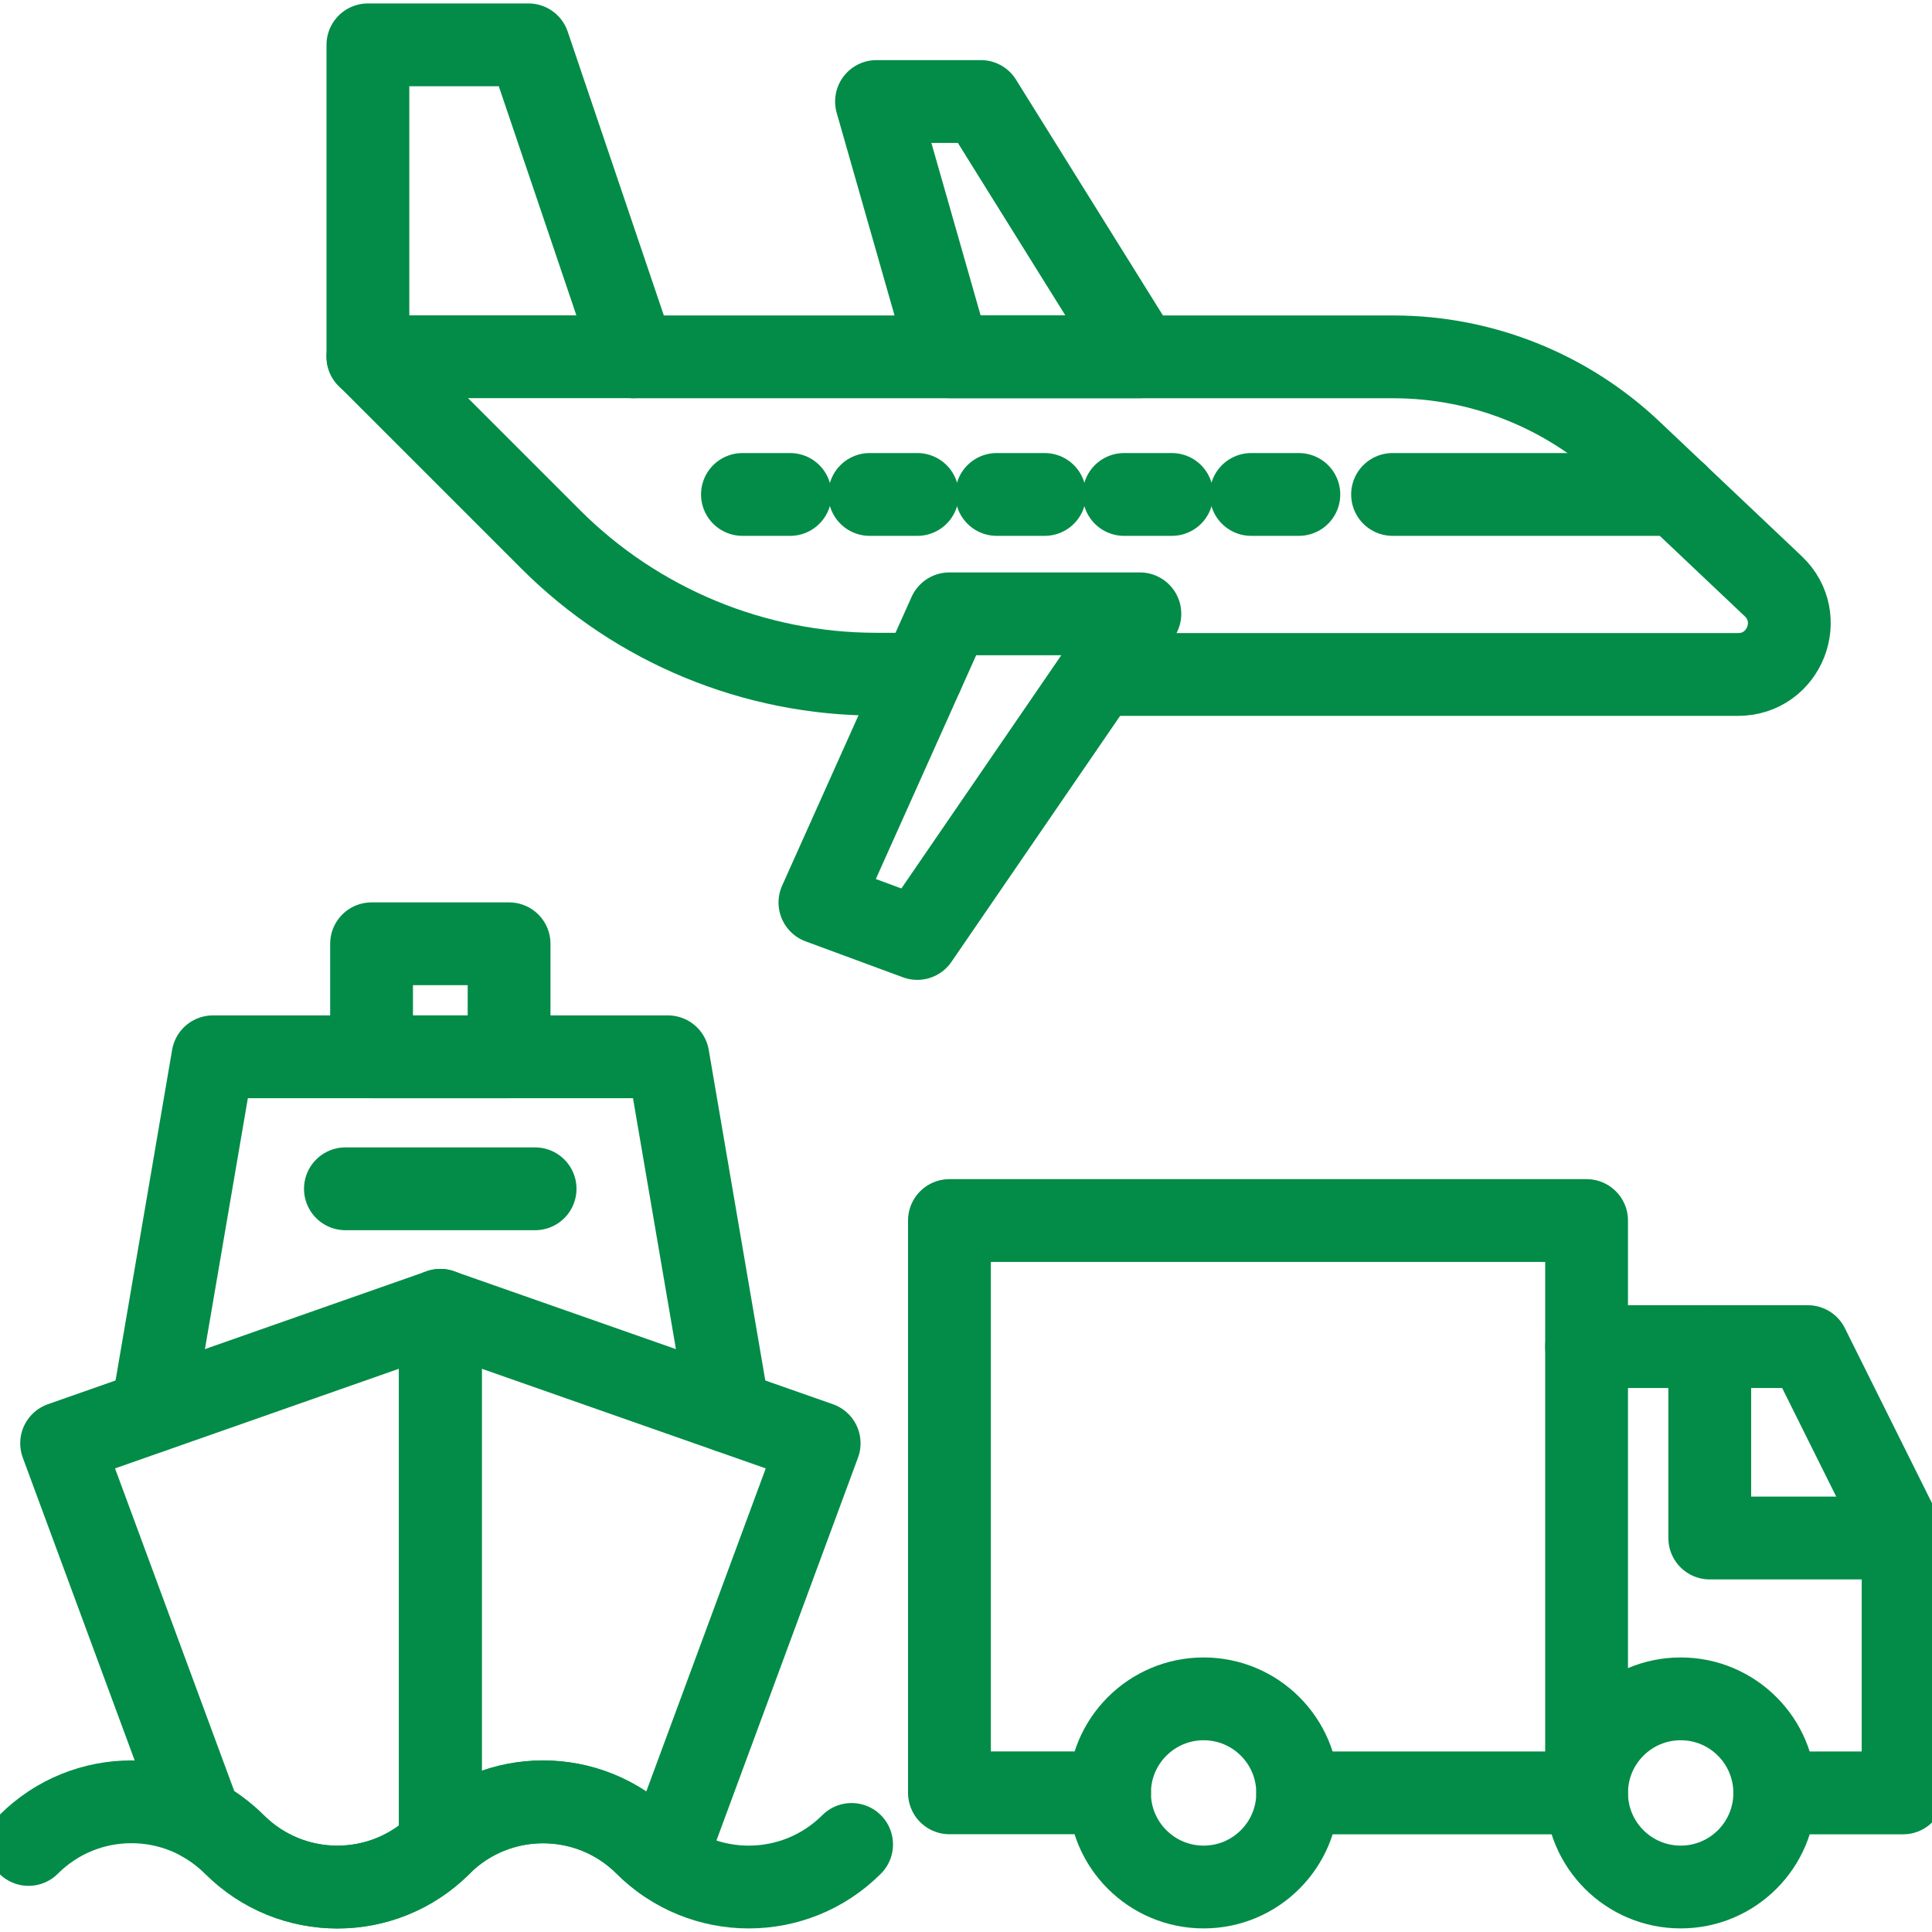
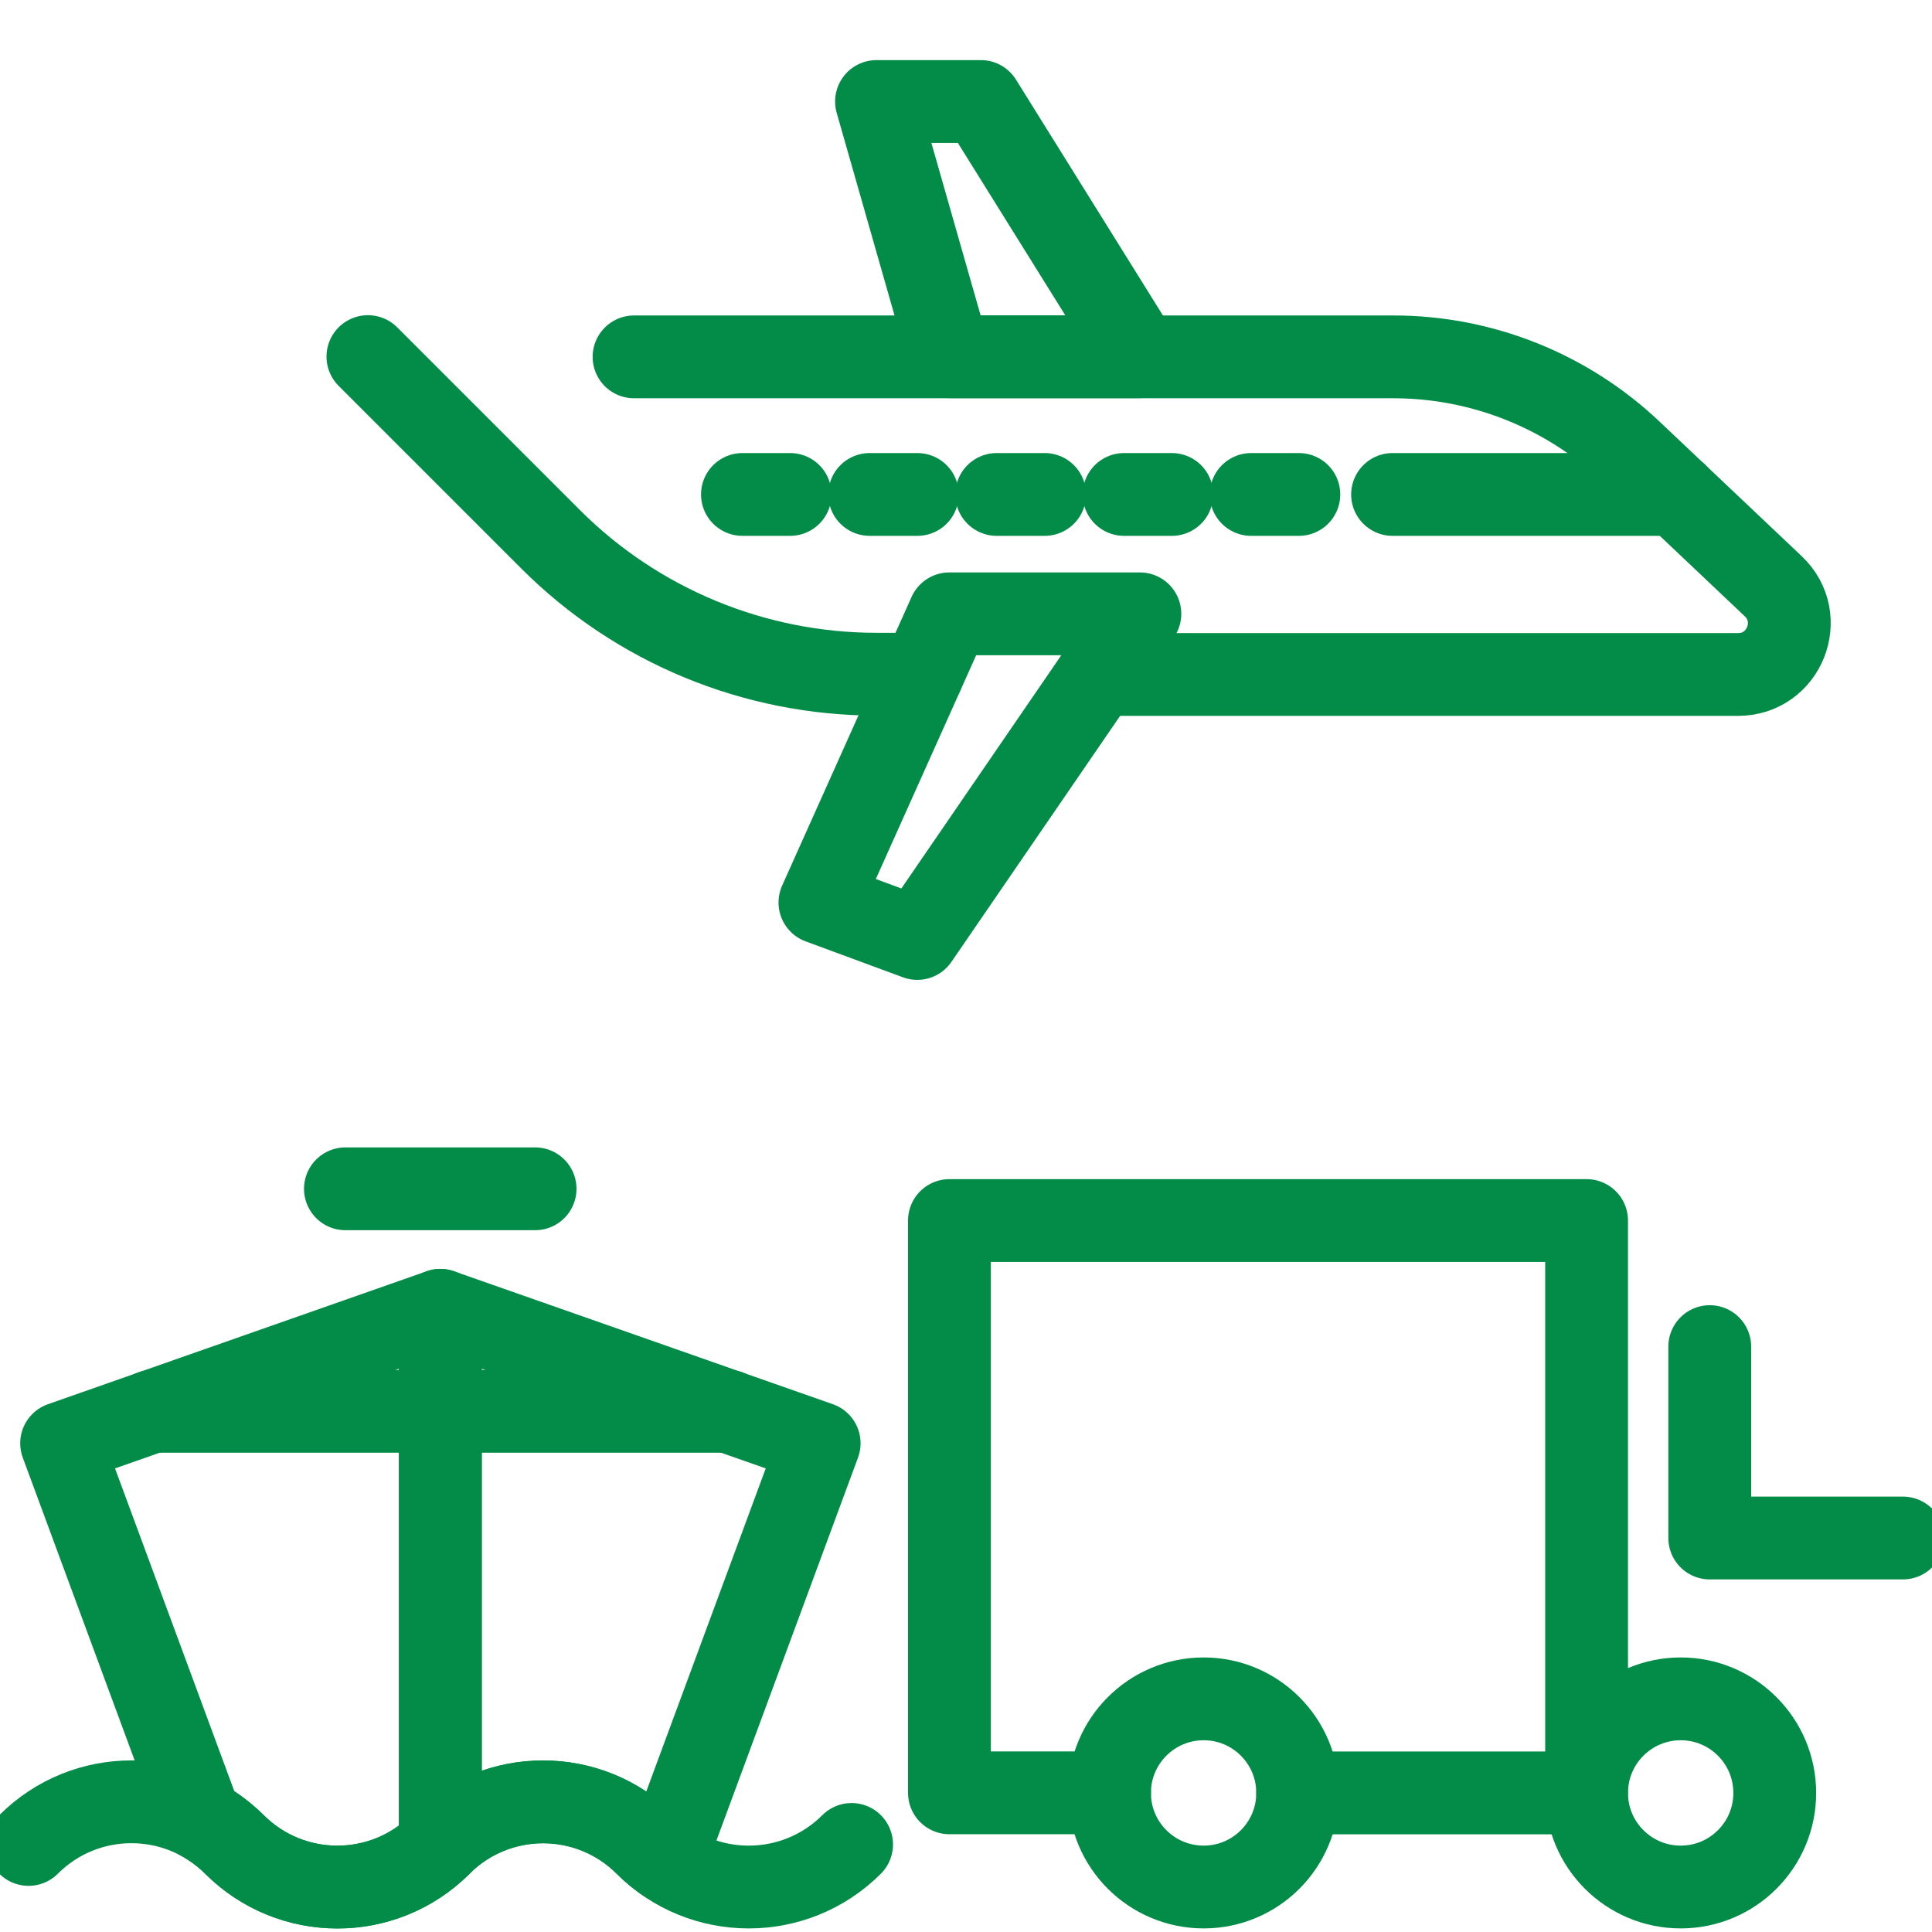
<svg xmlns="http://www.w3.org/2000/svg" width="28" height="28" viewBox="0 0 28 28" fill="none">
  <g clip-path="url(#clip0_7451_17388)">
-     <path d="M5.332 0.65V5.17H9.19L7.659 0.65H5.332Z" stroke="#028C47" stroke-width="1.2" stroke-linecap="round" stroke-linejoin="round" />
    <path d="M13.759 5.17L12.703 1.471H14.215L16.52 5.17H13.759Z" stroke="#028C47" stroke-width="1.2" stroke-linecap="round" stroke-linejoin="round" />
    <path d="M13.759 8.896H16.52L13.294 13.601L11.883 13.08L13.759 8.896Z" stroke="#028C47" stroke-width="1.2" stroke-linecap="round" stroke-linejoin="round" />
    <path d="M15.918 9.775H25.189C25.861 9.775 26.186 8.955 25.698 8.495L23.637 6.544C22.708 5.665 21.476 5.172 20.196 5.172H9.189" stroke="#028C47" stroke-width="1.2" stroke-linecap="round" stroke-linejoin="round" />
    <path d="M5.332 5.168L7.981 7.817C9.232 9.068 10.932 9.771 12.702 9.771H13.365" stroke="#028C47" stroke-width="1.2" stroke-linecap="round" stroke-linejoin="round" />
    <path d="M24.295 7.166H20.182" stroke="#028C47" stroke-width="1.2" stroke-linecap="round" stroke-linejoin="round" />
    <path d="M18.824 7.166H18.133" stroke="#028C47" stroke-width="1.2" stroke-linecap="round" stroke-linejoin="round" />
    <path d="M16.983 7.166H16.291" stroke="#028C47" stroke-width="1.2" stroke-linecap="round" stroke-linejoin="round" />
    <path d="M15.14 7.166H14.445" stroke="#028C47" stroke-width="1.2" stroke-linecap="round" stroke-linejoin="round" />
    <path d="M13.295 7.166H12.604" stroke="#028C47" stroke-width="1.2" stroke-linecap="round" stroke-linejoin="round" />
    <path d="M11.451 7.166H10.76" stroke="#028C47" stroke-width="1.2" stroke-linecap="round" stroke-linejoin="round" />
    <path d="M17.444 27.348C18.197 27.348 18.807 26.738 18.807 25.985C18.807 25.232 18.197 24.621 17.444 24.621C16.691 24.621 16.08 25.232 16.08 25.985C16.08 26.738 16.691 27.348 17.444 27.348Z" stroke="#028C47" stroke-width="1.2" stroke-linecap="round" stroke-linejoin="round" />
    <path d="M24.358 27.348C25.111 27.348 25.721 26.738 25.721 25.985C25.721 25.232 25.111 24.621 24.358 24.621C23.605 24.621 22.994 25.232 22.994 25.985C22.994 26.738 23.605 27.348 24.358 27.348Z" stroke="#028C47" stroke-width="1.2" stroke-linecap="round" stroke-linejoin="round" />
    <path d="M16.081 25.983H13.76V17.689H22.994V25.753" stroke="#028C47" stroke-width="1.2" stroke-linecap="round" stroke-linejoin="round" />
    <path d="M18.807 25.984H22.993" stroke="#028C47" stroke-width="1.2" stroke-linecap="round" stroke-linejoin="round" />
-     <path d="M25.721 25.984H27.581V22.29L26.2 19.516H22.994" stroke="#028C47" stroke-width="1.2" stroke-linecap="round" stroke-linejoin="round" />
    <path d="M24.779 19.516V22.29H27.579" stroke="#028C47" stroke-width="1.2" stroke-linecap="round" stroke-linejoin="round" />
-     <path d="M10.559 20.454L9.68 15.316H3.086L2.207 20.454" stroke="#028C47" stroke-width="1.2" stroke-linecap="round" stroke-linejoin="round" />
+     <path d="M10.559 20.454H3.086L2.207 20.454" stroke="#028C47" stroke-width="1.2" stroke-linecap="round" stroke-linejoin="round" />
    <path d="M5.006 17.229H7.755" stroke="#028C47" stroke-width="1.2" stroke-linecap="round" stroke-linejoin="round" />
-     <path d="M7.378 13.678H5.385V15.316H7.378V13.678Z" stroke="#028C47" stroke-width="1.2" stroke-linecap="round" stroke-linejoin="round" />
    <path d="M3.401 26.732C4.225 27.555 5.56 27.555 6.383 26.732V18.99L0.893 20.917L2.906 26.365C3.082 26.461 3.25 26.584 3.401 26.732Z" stroke="#028C47" stroke-width="1.2" stroke-linecap="round" stroke-linejoin="round" />
    <path d="M6.381 18.99V26.732C7.204 25.909 8.54 25.909 9.363 26.732C9.45 26.819 9.542 26.892 9.637 26.962L11.872 20.917L6.381 18.99Z" stroke="#028C47" stroke-width="1.2" stroke-linecap="round" stroke-linejoin="round" />
    <path d="M12.342 26.731C11.519 27.554 10.183 27.554 9.36 26.731C8.537 25.907 7.201 25.907 6.378 26.731C5.555 27.554 4.219 27.554 3.396 26.731C2.573 25.907 1.237 25.907 0.414 26.731" stroke="#028C47" stroke-width="1.2" stroke-linecap="round" stroke-linejoin="round" />
  </g>
  <defs>
    <clipPath id="clip0_7451_17388">
      <rect width="28" height="28" fill="white" />
    </clipPath>
  </defs>
</svg>